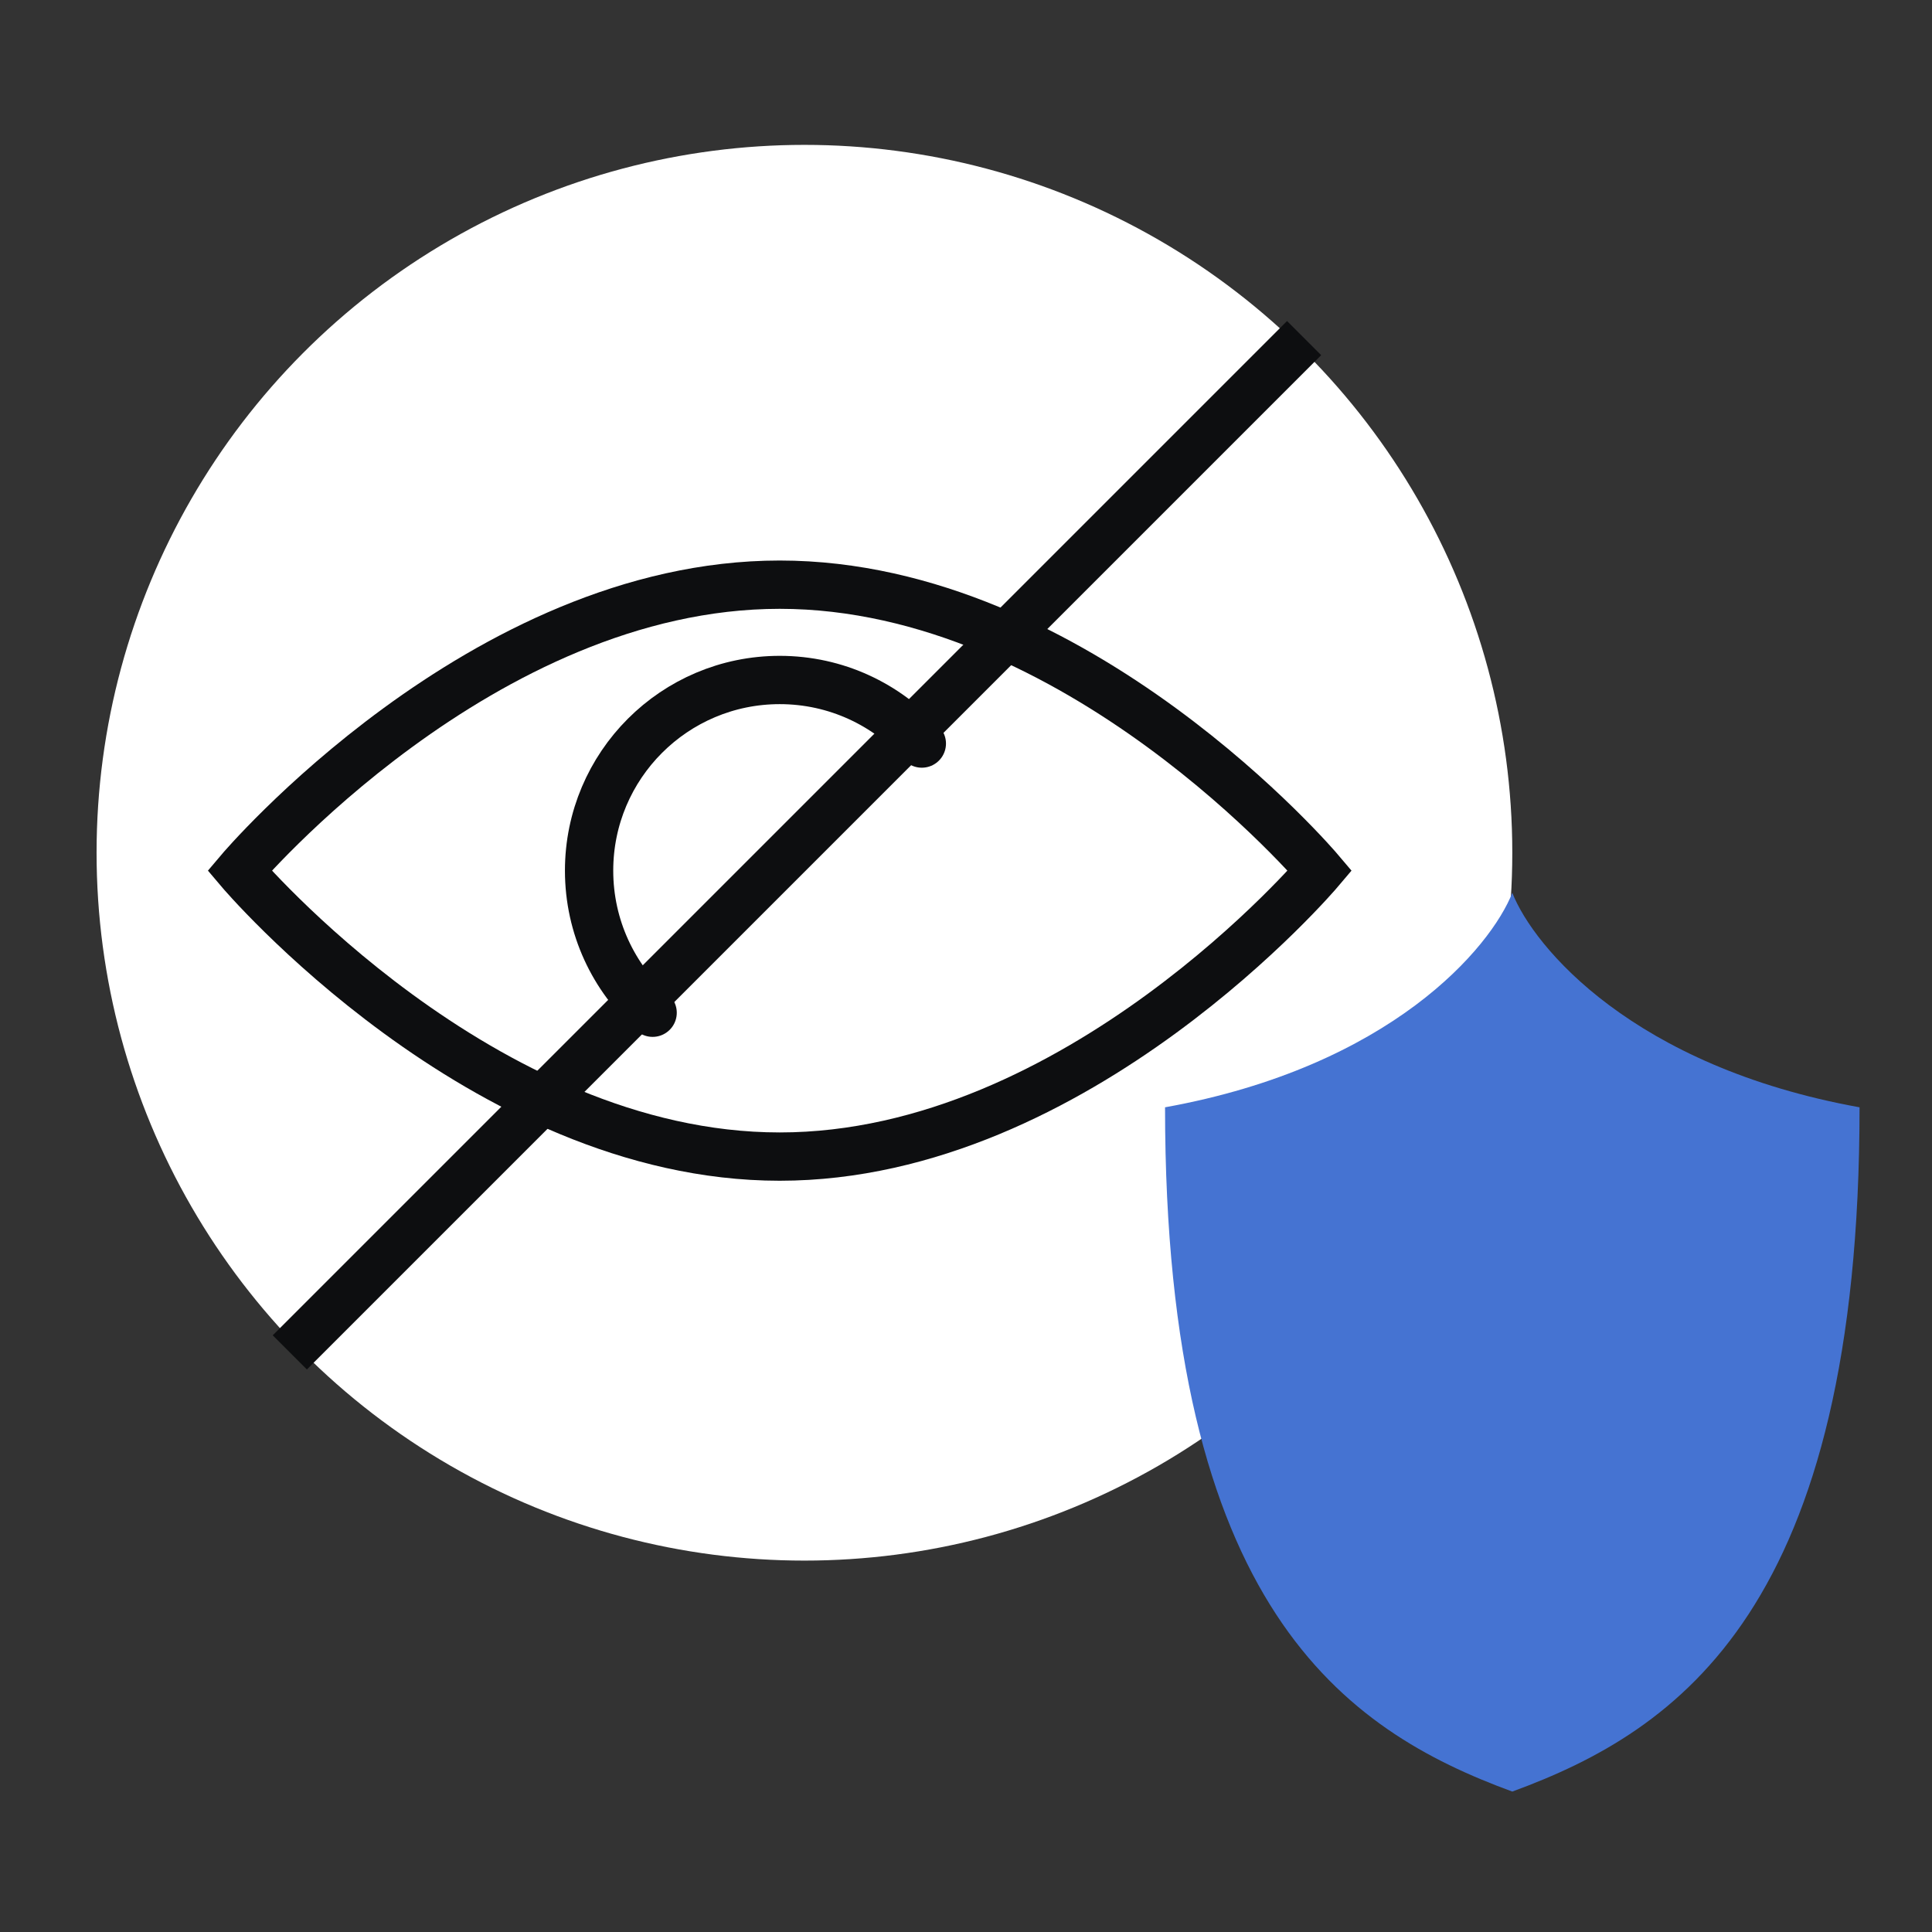
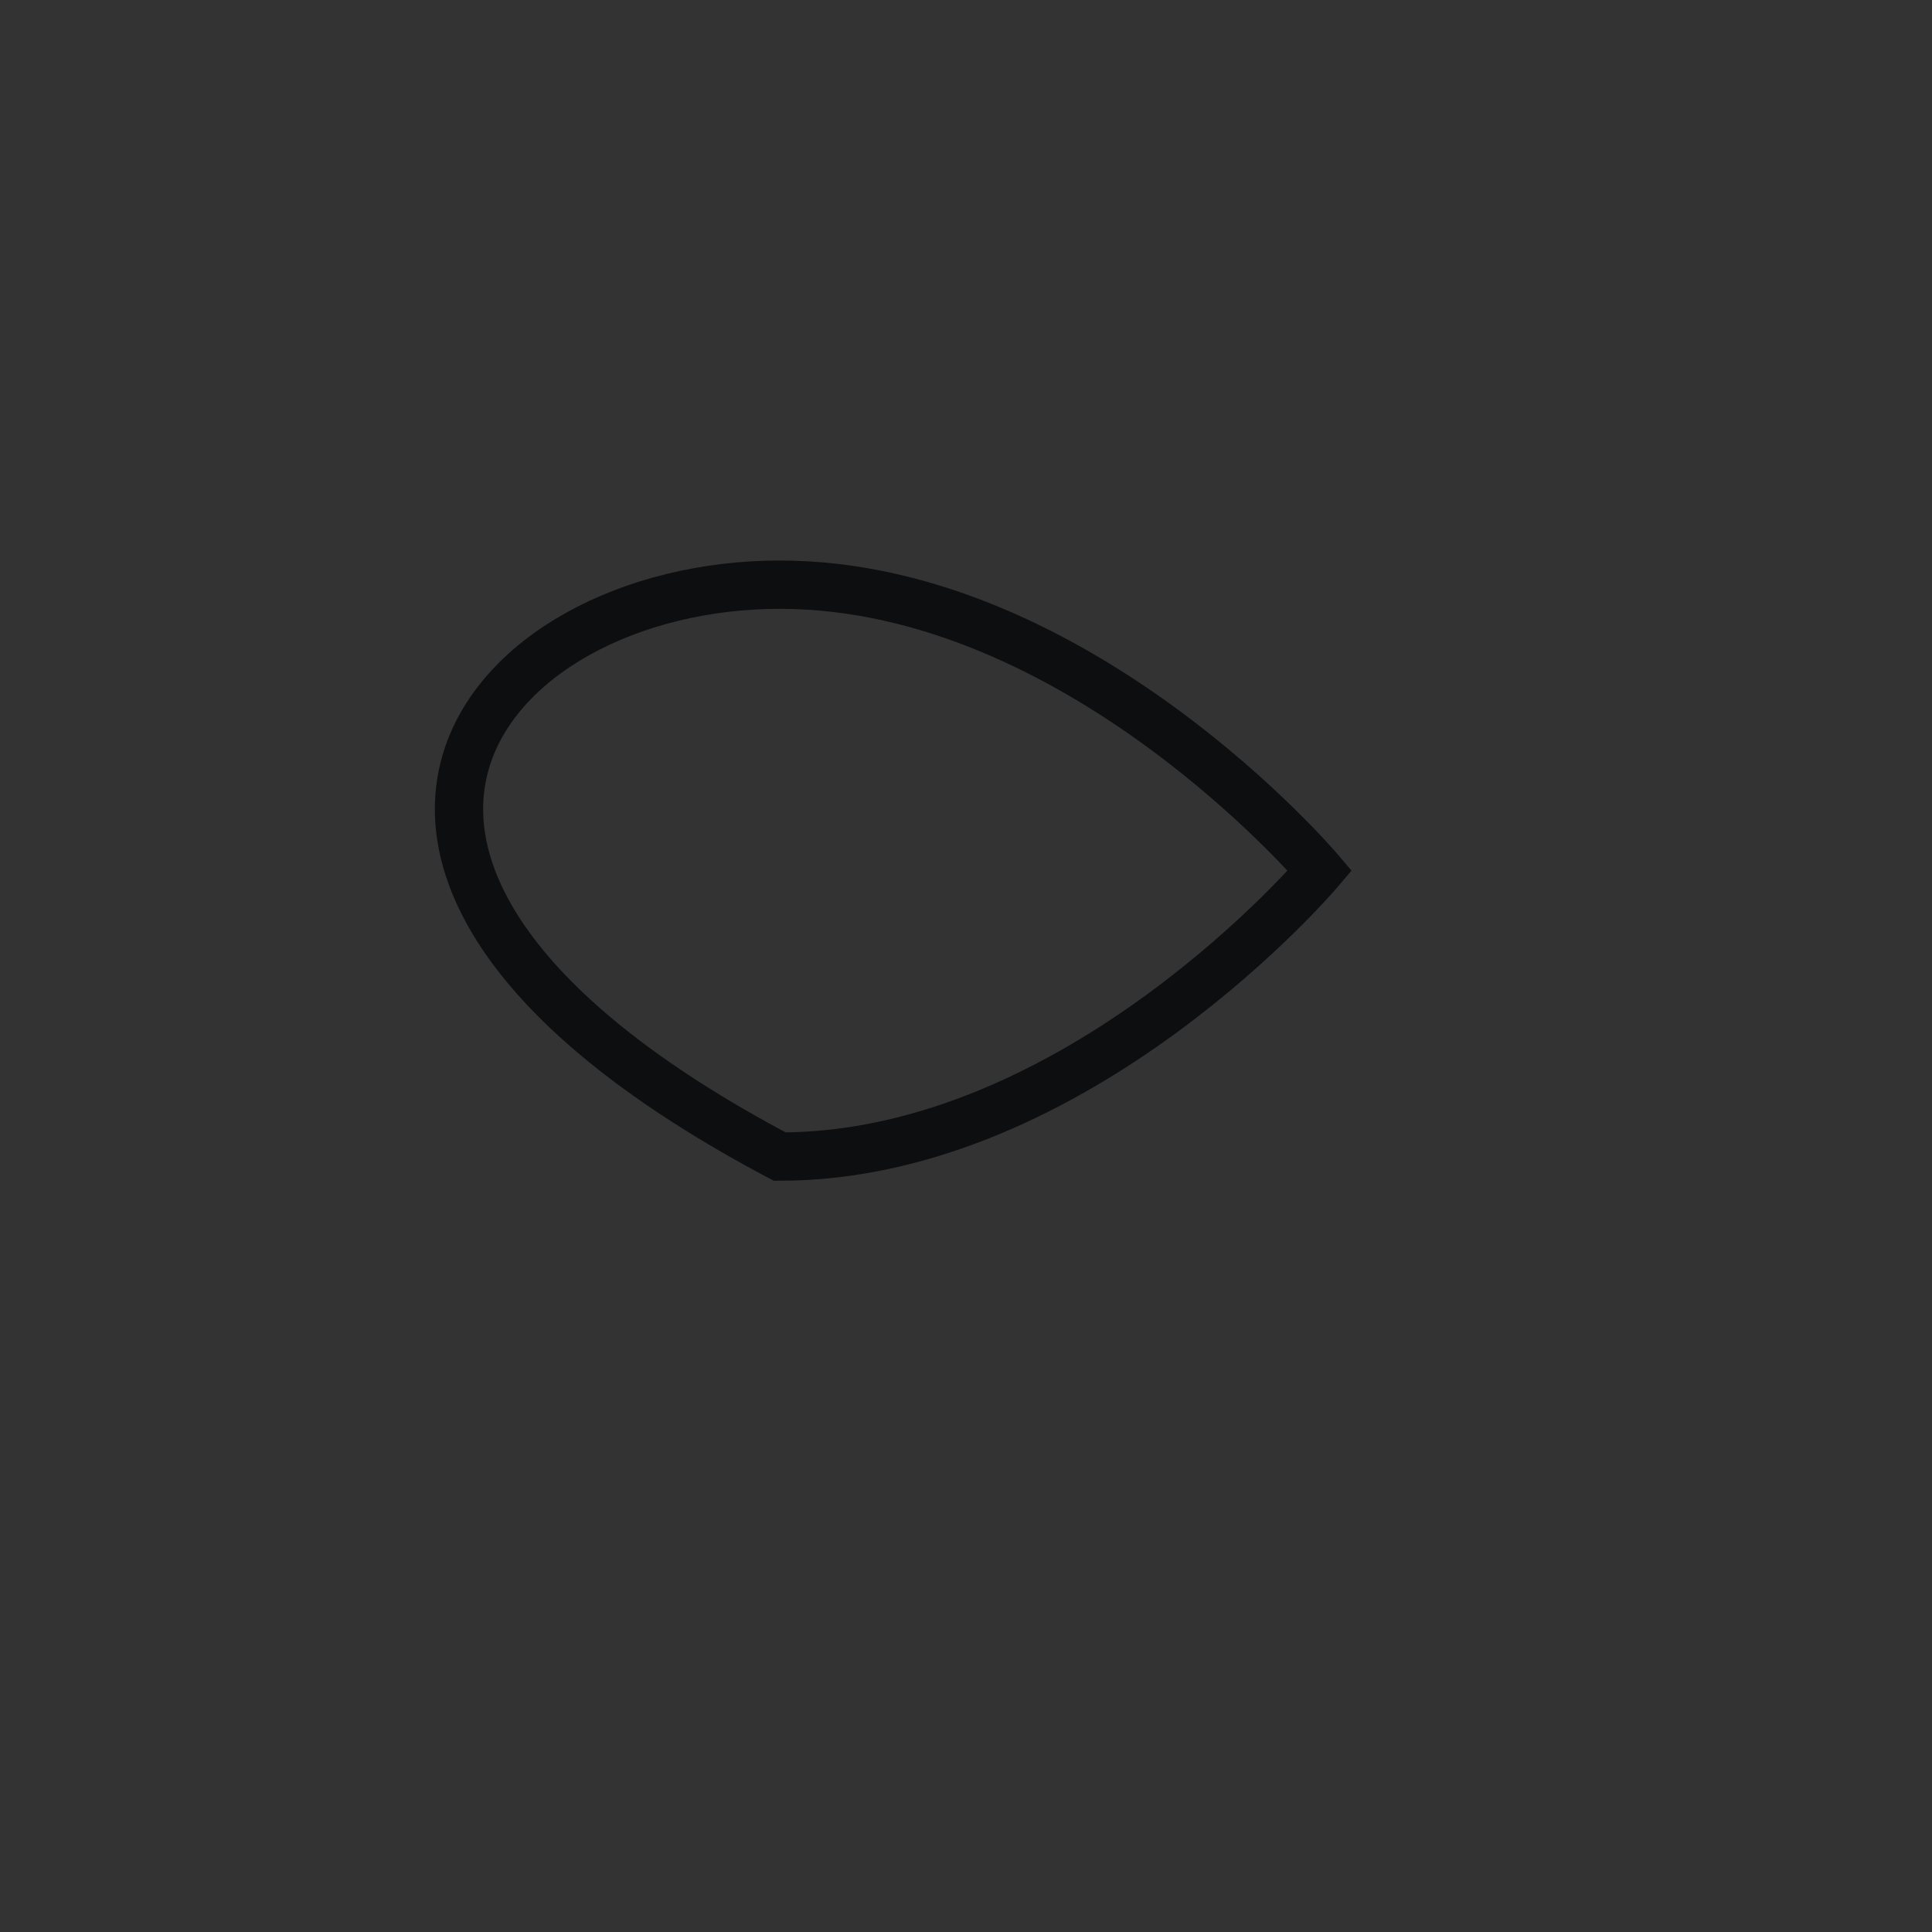
<svg xmlns="http://www.w3.org/2000/svg" width="80" height="80" viewBox="0 0 80 80" fill="none">
  <rect x="0" y="0" width="80" height="80" fill="#333333" stroke="none" />
-   <circle cx="33.31" cy="35.31" r="29.311" fill="white" />
-   <path fill-rule="evenodd" clip-rule="evenodd" d="M62.621 36.97C61.733 39.225 57.615 44.159 48.242 45.851C48.242 66.573 55.698 71.648 62.621 74.185V36.97ZM62.621 36.97C63.509 39.225 67.627 44.159 77 45.851C77.001 66.573 69.544 71.648 62.621 74.185V36.97Z" fill="#4573D2" />
-   <path d="M38.171 30.789C36.725 29.174 34.624 28.157 32.287 28.157C27.927 28.157 24.393 31.692 24.393 36.051C24.393 38.389 25.409 40.49 27.024 41.935" stroke="#0D0E10" stroke-width="2" stroke-linecap="round" />
-   <path d="M54.653 36.051C54.653 36.051 44.639 47.892 32.286 47.892C19.934 47.892 9.92 36.051 9.92 36.051C9.92 36.051 19.934 24.21 32.286 24.21C44.639 24.21 54.653 36.051 54.653 36.051Z" stroke="#0D0E10" stroke-width="2" stroke-linecap="round" />
-   <path d="M54 14L12 56" stroke="#0D0E10" stroke-width="2" />
+   <path d="M54.653 36.051C54.653 36.051 44.639 47.892 32.286 47.892C9.92 36.051 19.934 24.21 32.286 24.21C44.639 24.21 54.653 36.051 54.653 36.051Z" stroke="#0D0E10" stroke-width="2" stroke-linecap="round" />
</svg>